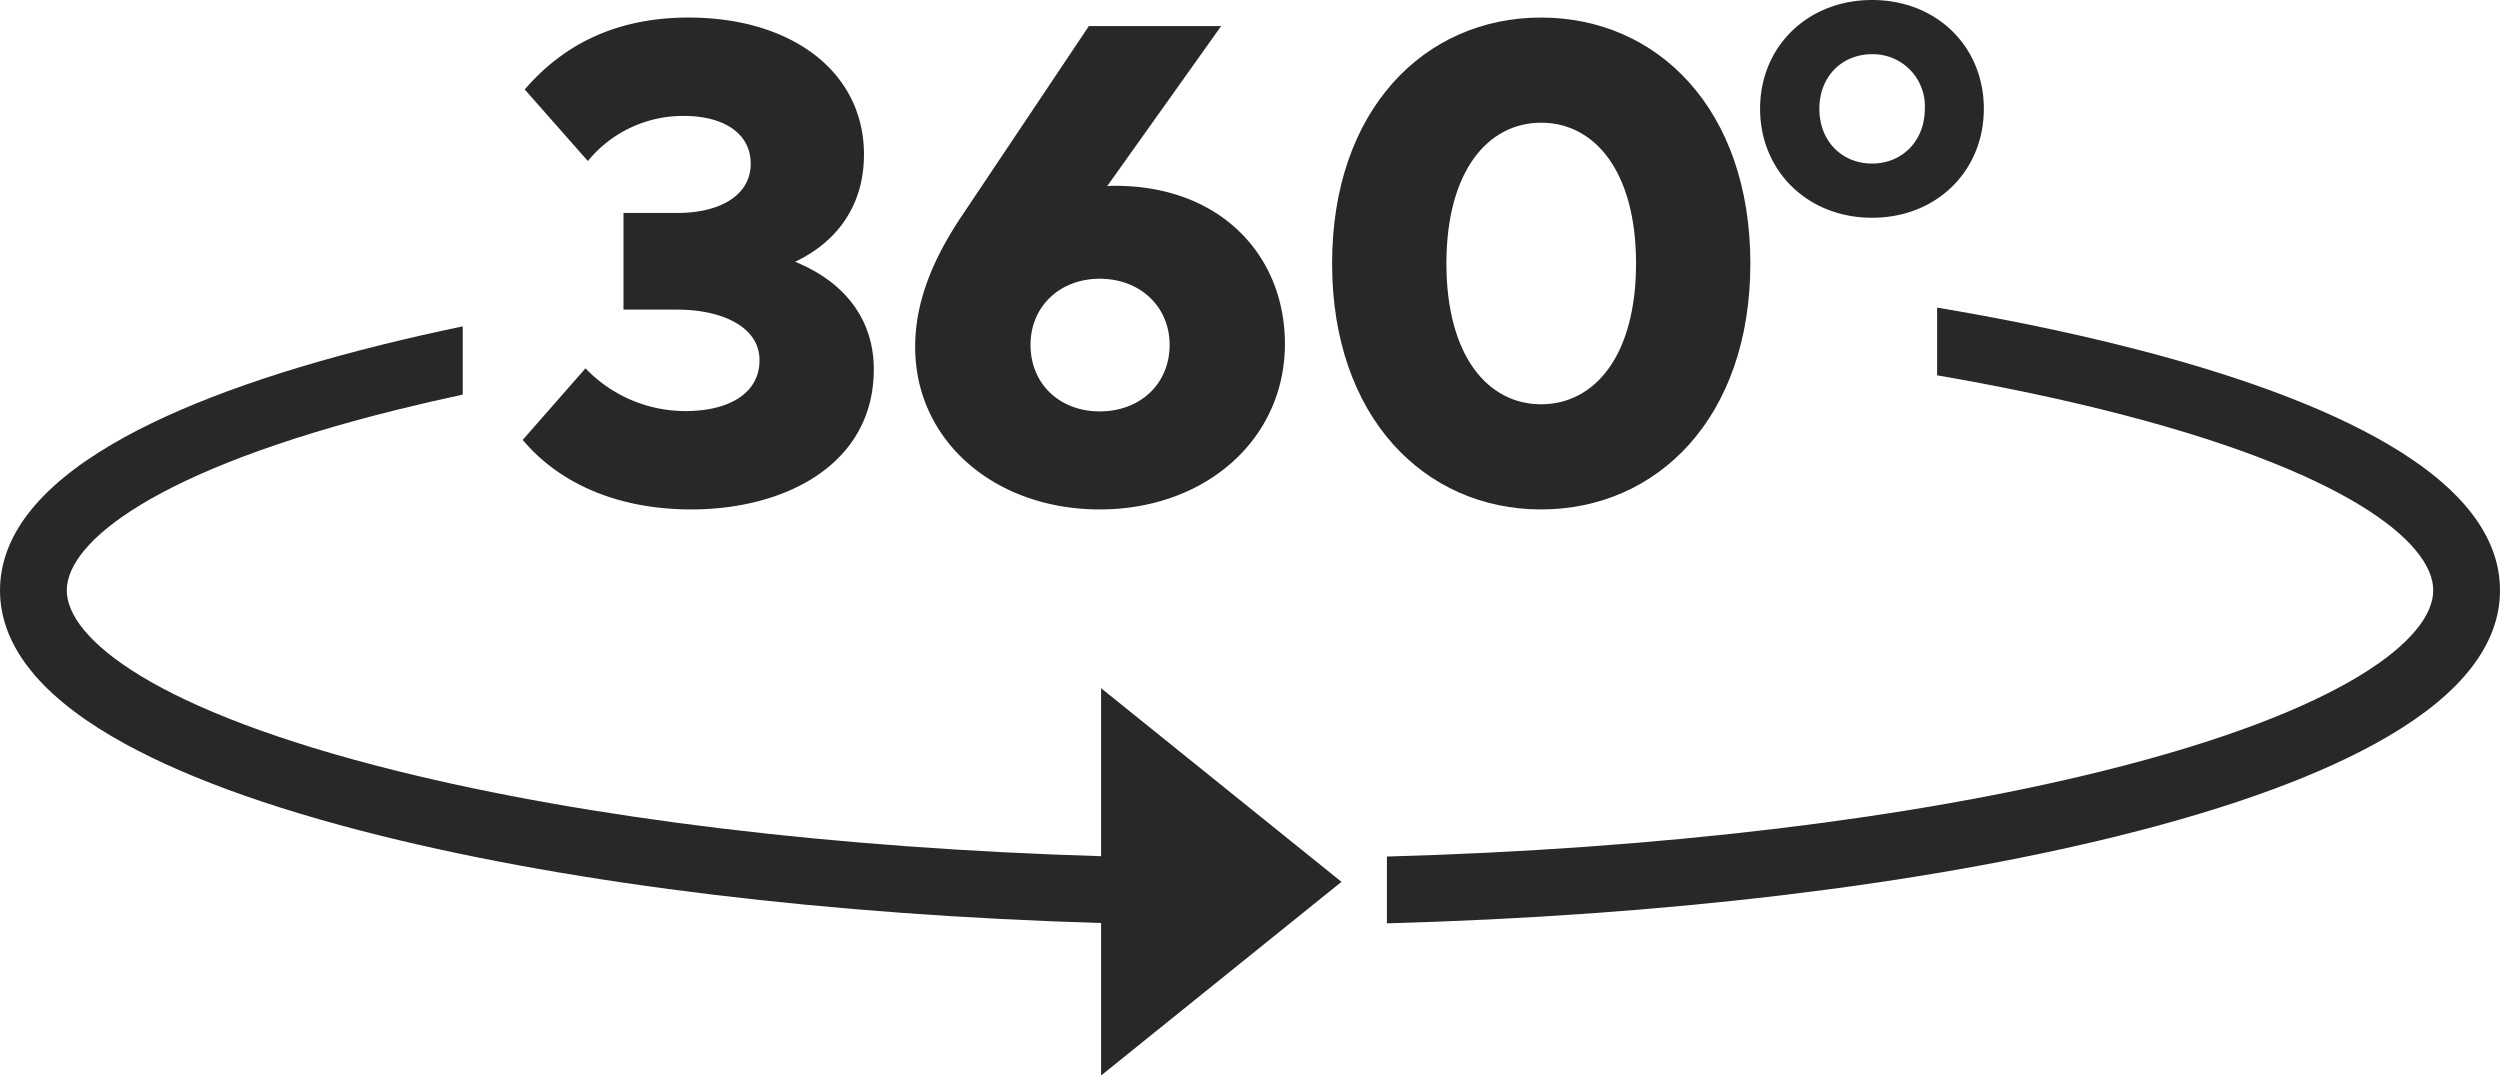
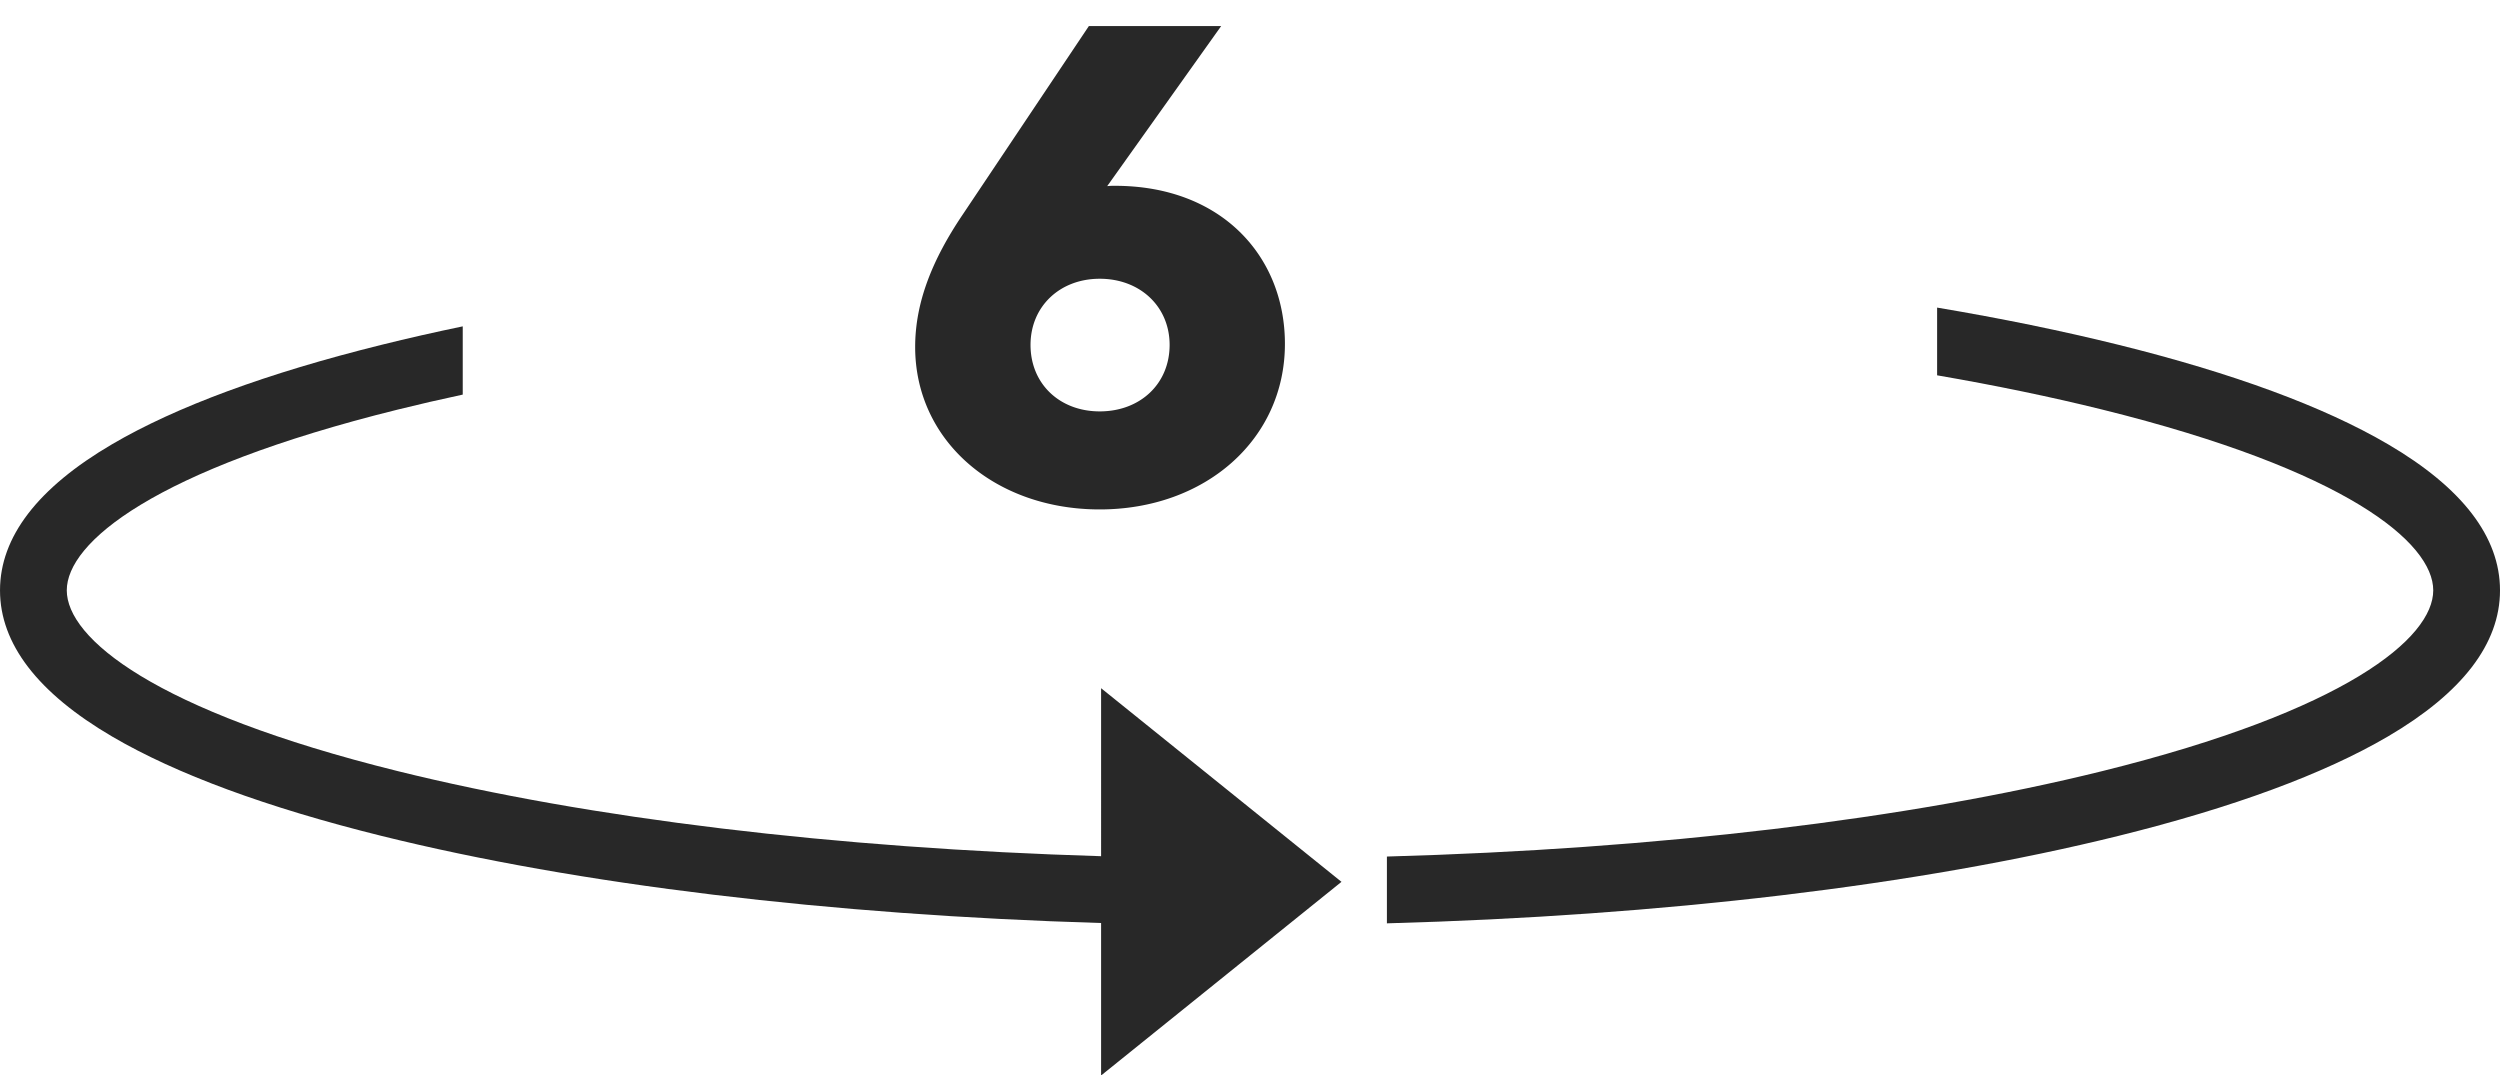
<svg xmlns="http://www.w3.org/2000/svg" width="366.335" height="157.59" viewBox="0 0 366.335 157.59">
  <g id="Grupo_2" data-name="Grupo 2" transform="translate(3.5 -299.701)">
    <path id="Caminho_43" data-name="Caminho 43" d="M1459.68,450.043c-9.384-5.5-22.674-10.4-39.5-14.57-8.237-2.041-17.129-3.86-26.553-5.445v9.923c8.568,1.477,16.667,3.153,24.2,5.02,35.759,8.861,48.5,19.494,48.5,26.489s-12.741,17.628-48.5,26.489c-28.537,7.072-65.193,11.42-104.824,12.519v9.788c40.432-1.108,77.919-5.559,107.178-12.81,16.828-4.17,30.118-9.072,39.5-14.57,10.9-6.387,16.429-13.593,16.429-21.417s-5.527-15.03-16.429-21.417" transform="translate(-1113.274 -85.254)" fill="#282828" />
    <path id="Caminho_44" data-name="Caminho 44" d="M435.848,521.717c-38.955-1.177-74.949-5.5-103.063-12.468-35.759-8.861-48.5-19.494-48.5-26.489s12.741-17.628,48.5-26.489q4.622-1.145,9.522-2.195v-10q-6.136,1.275-11.876,2.7c-16.828,4.17-30.118,9.072-39.5,14.57-10.9,6.387-16.429,13.593-16.429,21.417s5.528,15.03,16.429,21.417c9.384,5.5,22.674,10.4,39.5,14.57,28.833,7.145,65.658,11.571,105.417,12.759v22.34l35.225-28.375-35.225-28.375Z" transform="translate(-278 -96.553)" fill="#282828" />
-     <path id="Caminho_45" data-name="Caminho 45" d="M715.907,232.926c0,7.257-3.728,12.676-10.091,15.708,7.257,2.933,11.532,8.45,11.532,15.758,0,13.918-12.974,20.53-26.743,20.53-10.588,0-19.237-3.679-24.705-10.19l9.2-10.489a20.256,20.256,0,0,0,14.714,6.263c5.965,0,10.787-2.386,10.787-7.456,0-4.871-5.468-7.407-12.079-7.407h-7.854V241.476h7.953c6.015,0,10.687-2.485,10.687-7.208,0-4.573-4.126-7.009-9.793-7.009a18.008,18.008,0,0,0-14.068,6.611L666.2,223.382c5.219-6.064,12.725-10.538,24.009-10.538,15.112,0,25.7,7.954,25.7,20.082" transform="translate(-592.806 89.429)" fill="#282828" />
    <path id="Caminho_46" data-name="Caminho 46" d="M987.927,242.657a8.8,8.8,0,0,1,1.143-.05c15.559,0,24.9,10.29,24.9,23.164,0,14.018-11.681,24.258-27.141,24.258-15.36,0-27.041-10.041-27.041-23.81,0-6.561,2.535-12.825,6.959-19.386L985.242,219.2h19.386Zm-11.234,23.263c0,5.717,4.275,9.743,10.141,9.743,5.915,0,10.24-4.026,10.24-9.743,0-5.617-4.325-9.693-10.24-9.693-5.866,0-10.141,4.076-10.141,9.693" transform="translate(-829.186 84.321)" fill="#282828" />
-     <path id="Caminho_47" data-name="Caminho 47" d="M1333.26,248.883c0,22.518-13.57,36.039-30.67,36.039-17.05,0-30.62-13.521-30.62-36.039,0-22.568,13.57-36.039,30.62-36.039,17.1,0,30.67,13.471,30.67,36.039m-44.539,0c0,13.521,6.064,20.629,13.869,20.629,7.854,0,13.918-7.109,13.918-20.629s-6.064-20.629-13.918-20.629c-7.8,0-13.869,7.108-13.869,20.629" transform="translate(-1080.273 89.429)" fill="#282828" />
-     <path id="Caminho_48" data-name="Caminho 48" d="M1625.24,215.634c0,9.13-6.935,15.977-16.372,15.977s-16.416-6.847-16.416-15.977,6.979-15.933,16.416-15.933,16.372,6.8,16.372,15.933m-24.1,0c0,4.74,3.292,8.032,7.725,8.032,4.389,0,7.725-3.292,7.725-8.032a7.613,7.613,0,0,0-7.725-7.989c-4.433,0-7.725,3.292-7.725,7.989" transform="translate(-1338.04 100)" fill="#282828" />
  </g>
</svg>